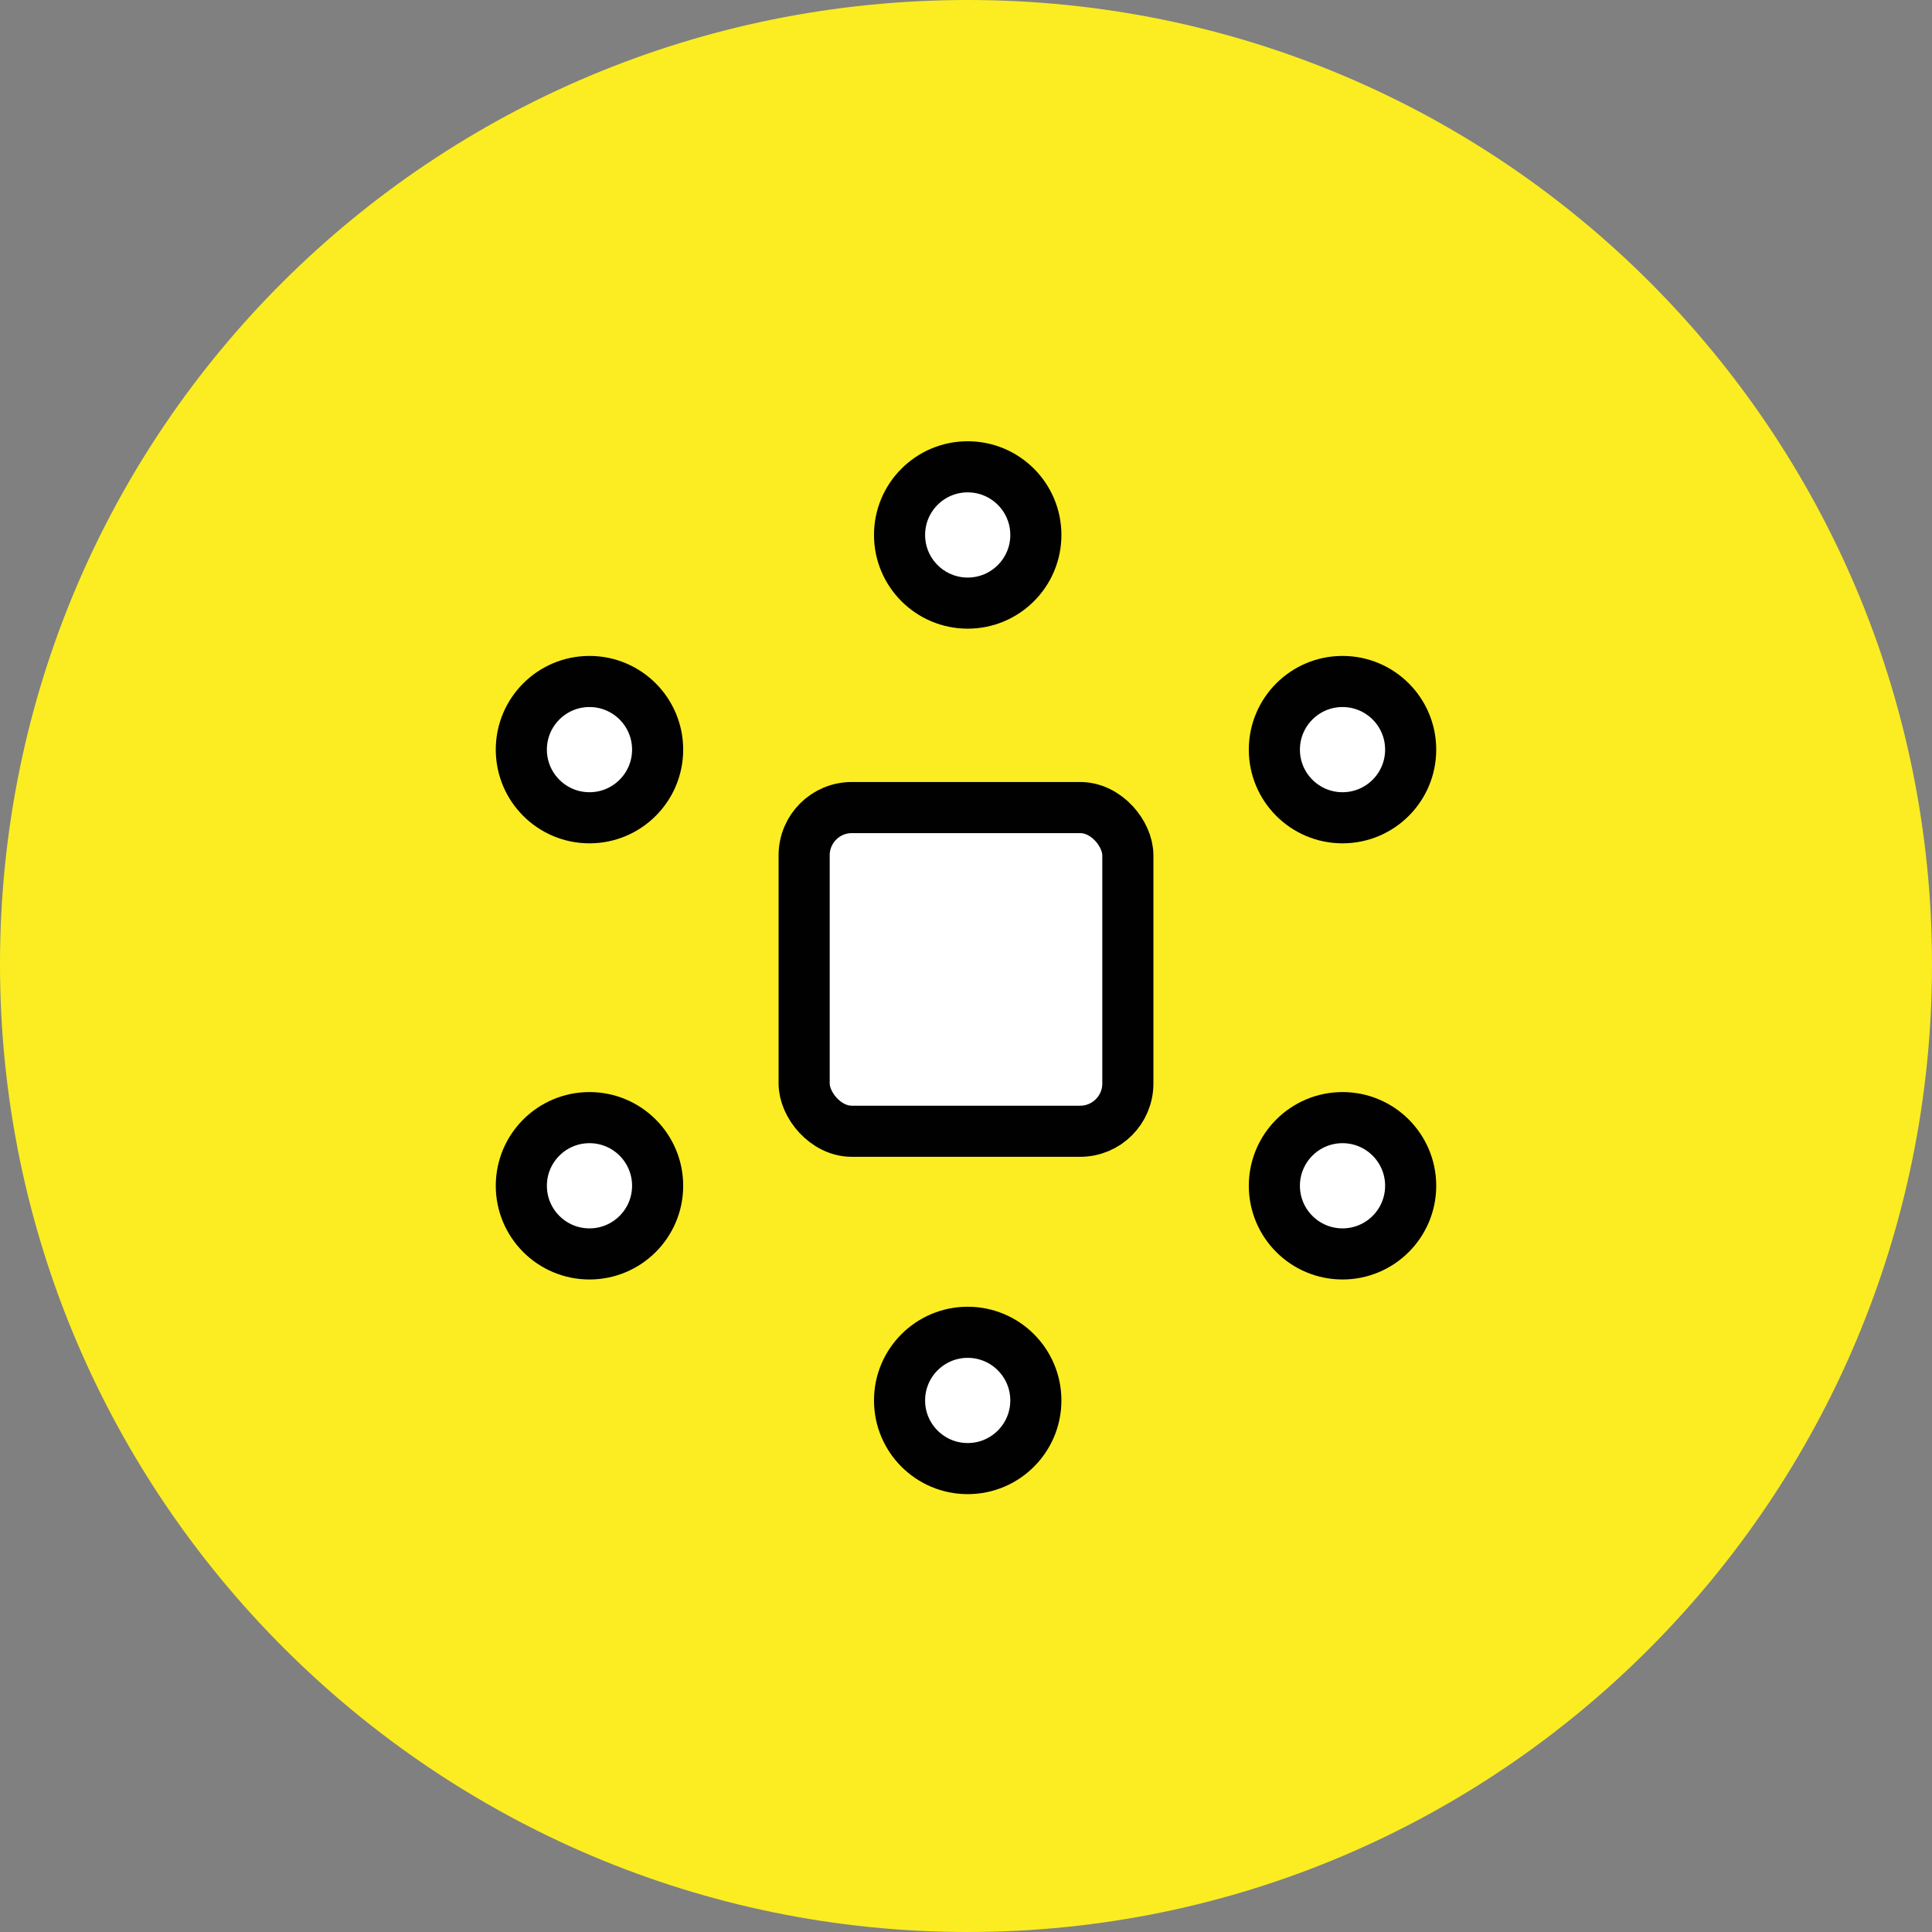
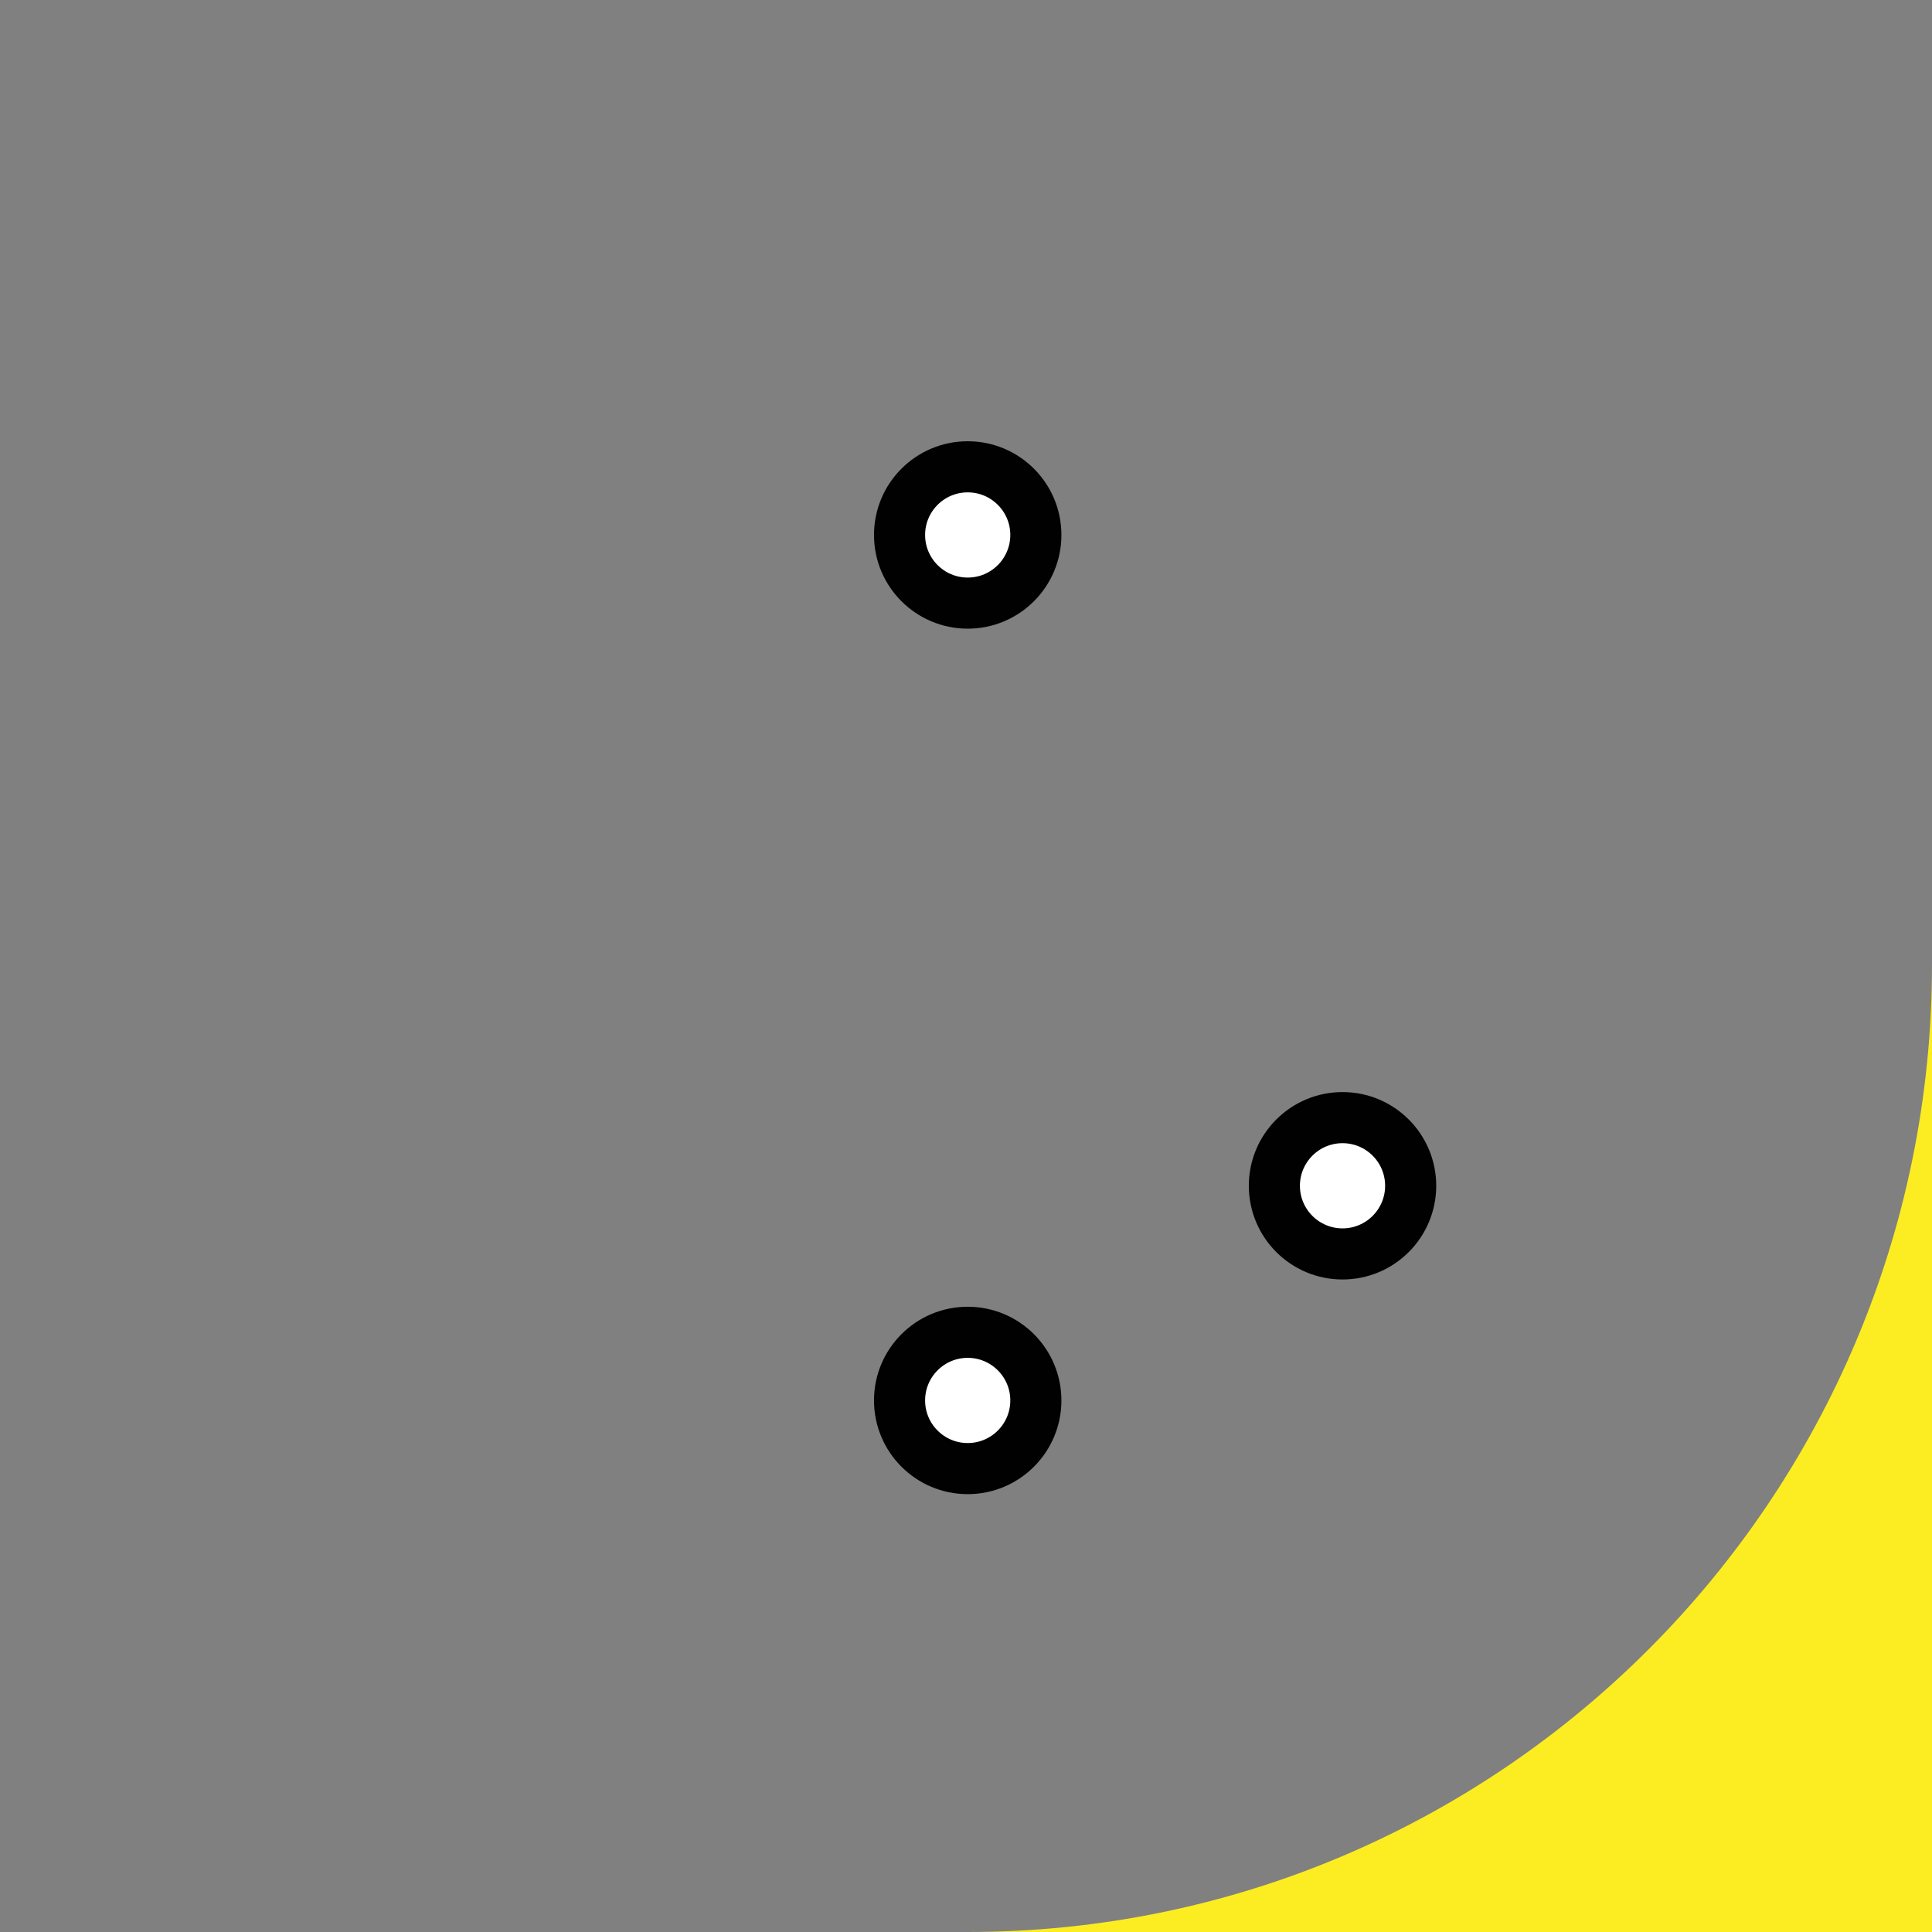
<svg xmlns="http://www.w3.org/2000/svg" id="Layer_1" version="1.1" viewBox="0 0 56.7 56.7">
  <rect x="0" y="0" width="56.7" height="56.7" fill="#808080" stroke="none" />
  <defs>
    <style>
      .st0 {
        fill: none;
      }

      .st1 {
        fill: #fbed21;
      }

      .st2 {
        fill: #fff;
        stroke: #010101;
        stroke-linecap: round;
        stroke-linejoin: round;
        stroke-width: 1.5px;
      }

      .st3 {
        clip-path: url(#clippath);
      }
    </style>
    <clipPath id="clippath">
      <rect class="st0" x="0" width="56.7" height="56.7" />
    </clipPath>
  </defs>
  <g class="st3">
-     <path class="st1" d="M56.7,28.3c0,15.7-12.7,28.4-28.3,28.4S0,44,0,28.3,12.7,0,28.4,0s28.3,12.7,28.3,28.3" />
+     <path class="st1" d="M56.7,28.3c0,15.7-12.7,28.4-28.3,28.4s28.3,12.7,28.3,28.3" />
  </g>
  <g id="Icons">
    <g id="Connected_Devices">
      <circle class="st2" cx="28.4" cy="15.7" r="2" />
      <ellipse class="st2" cx="28.4" cy="41.1" rx="2" ry="2" />
-       <circle class="st2" cx="17.3" cy="34.8" r="2" />
-       <circle class="st2" cx="39.4" cy="22" r="2" />
      <circle class="st2" cx="39.4" cy="34.8" r="2" />
-       <ellipse class="st2" cx="17.3" cy="22" rx="2" ry="2" />
-       <rect class="st2" x="23.6" y="23.7" width="9.5" height="9.5" rx="1.4" ry="1.4" />
    </g>
  </g>
</svg>